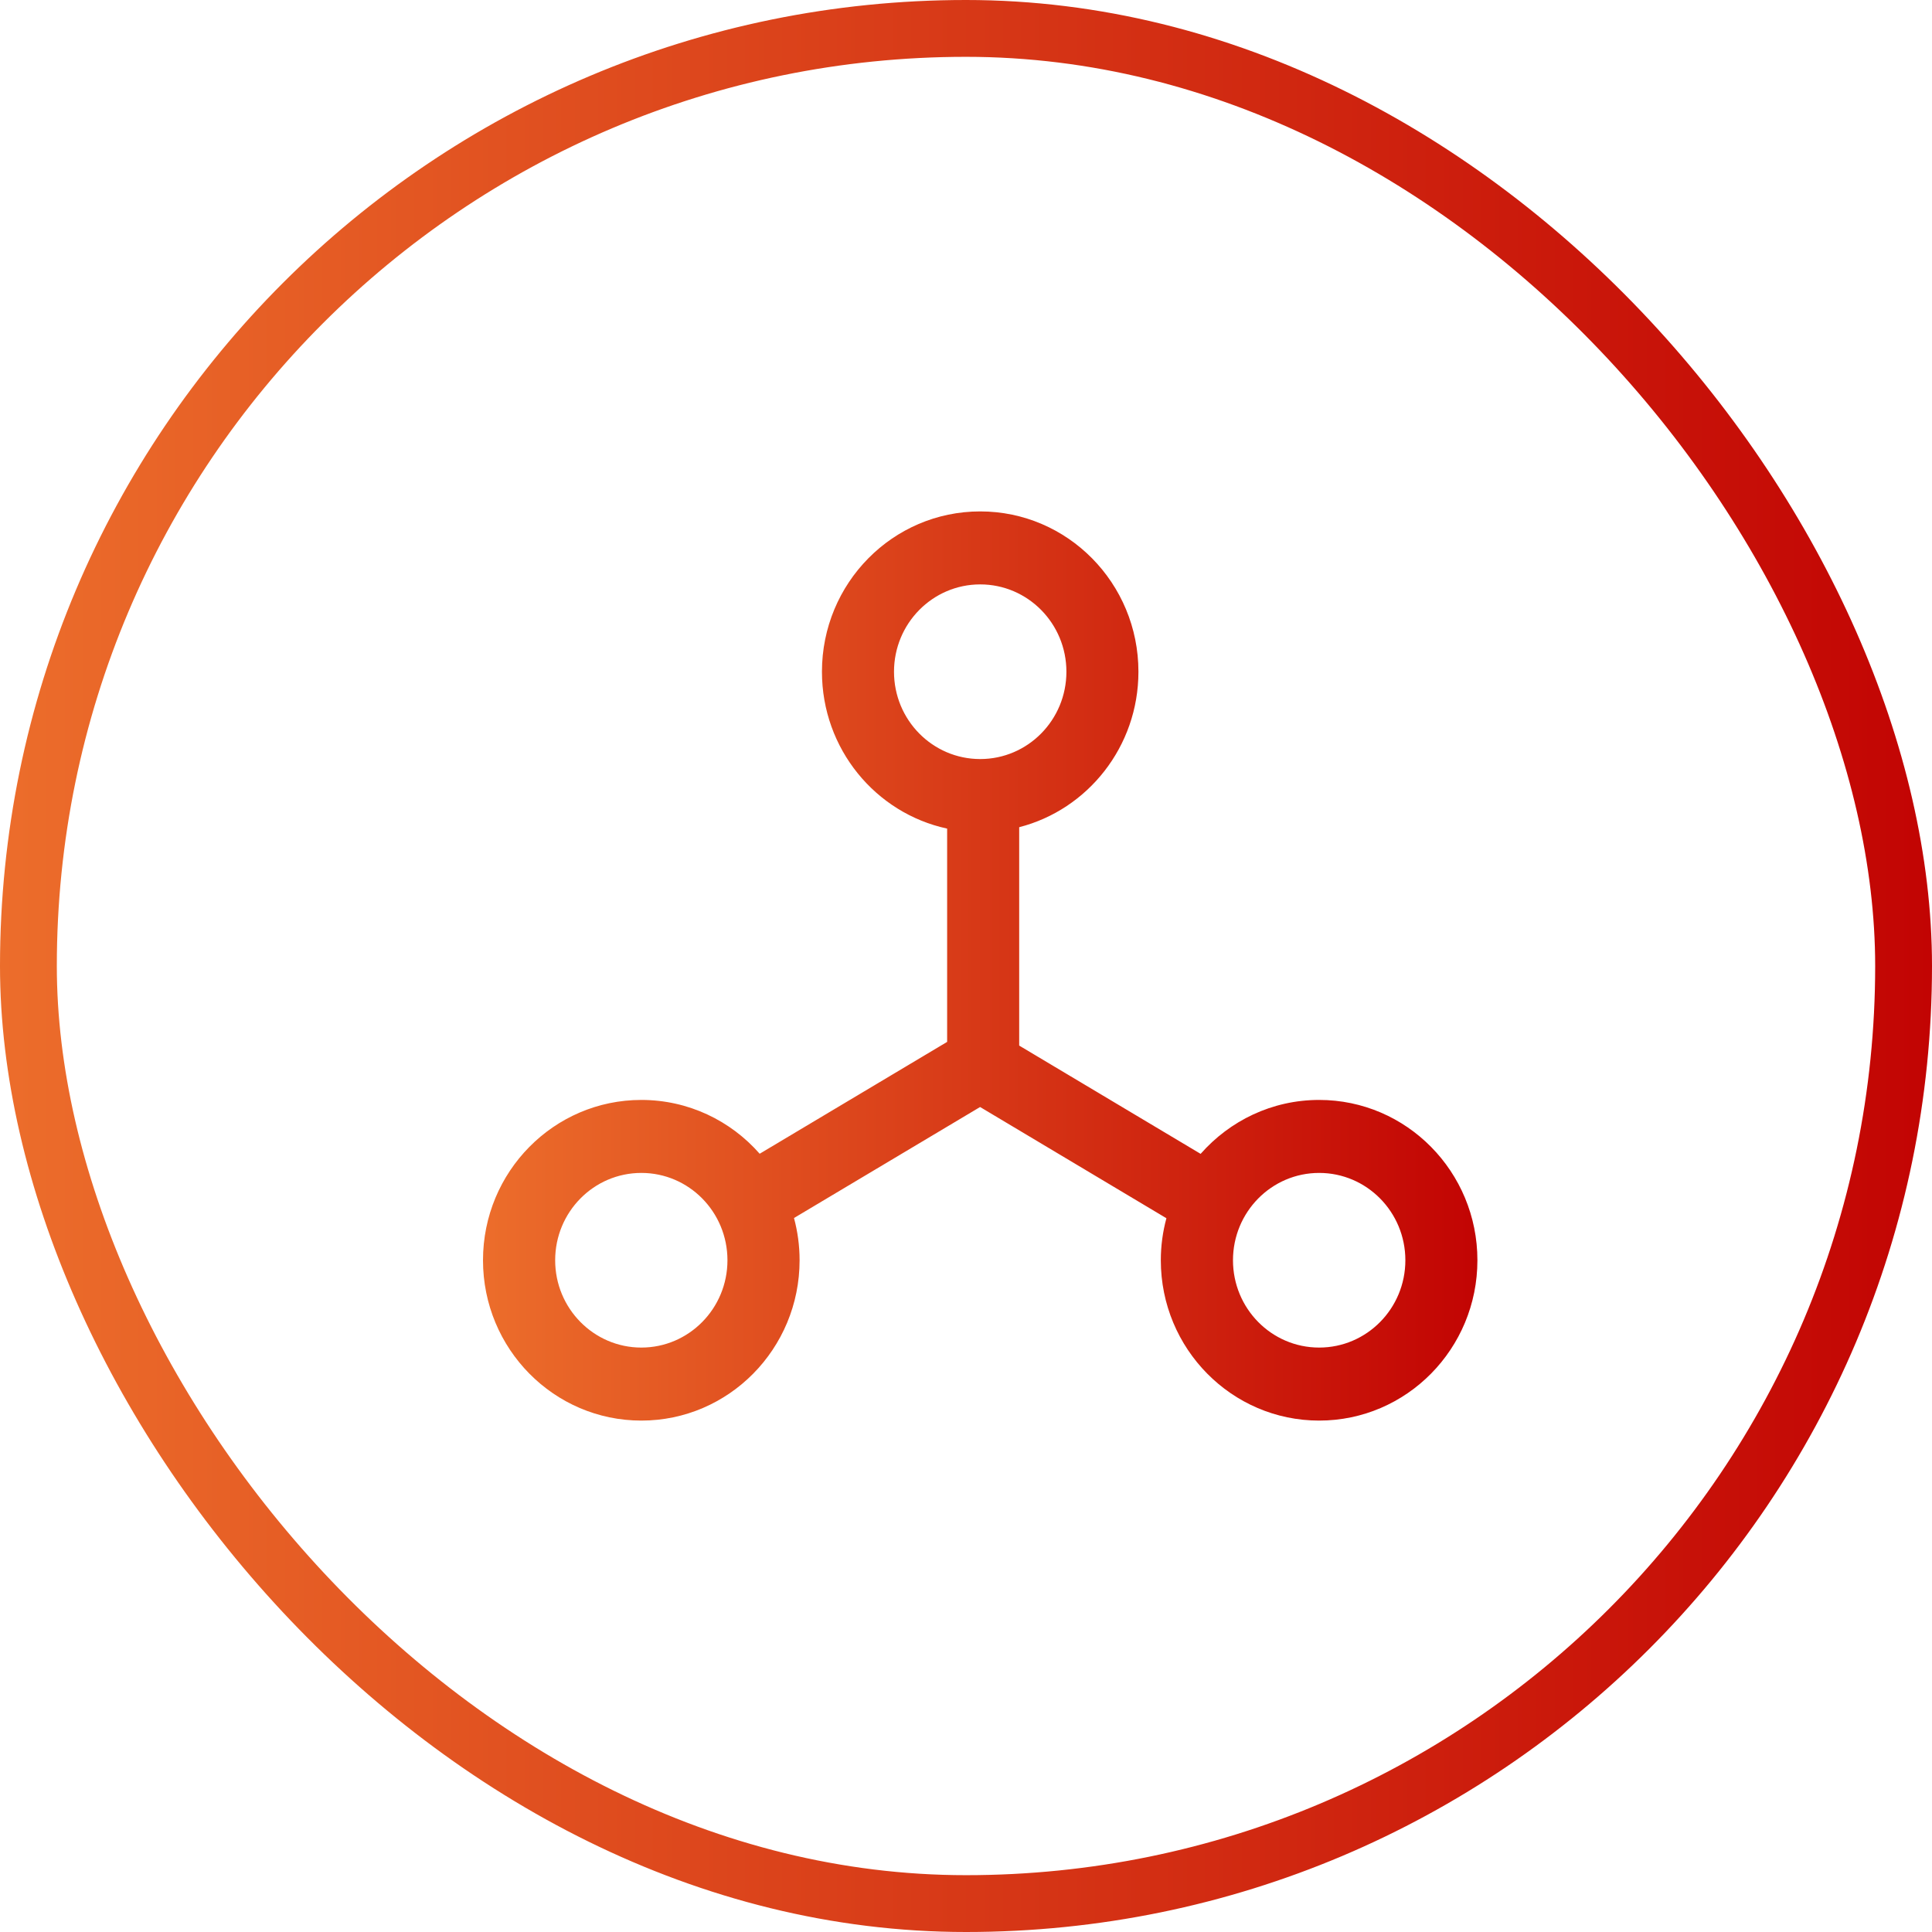
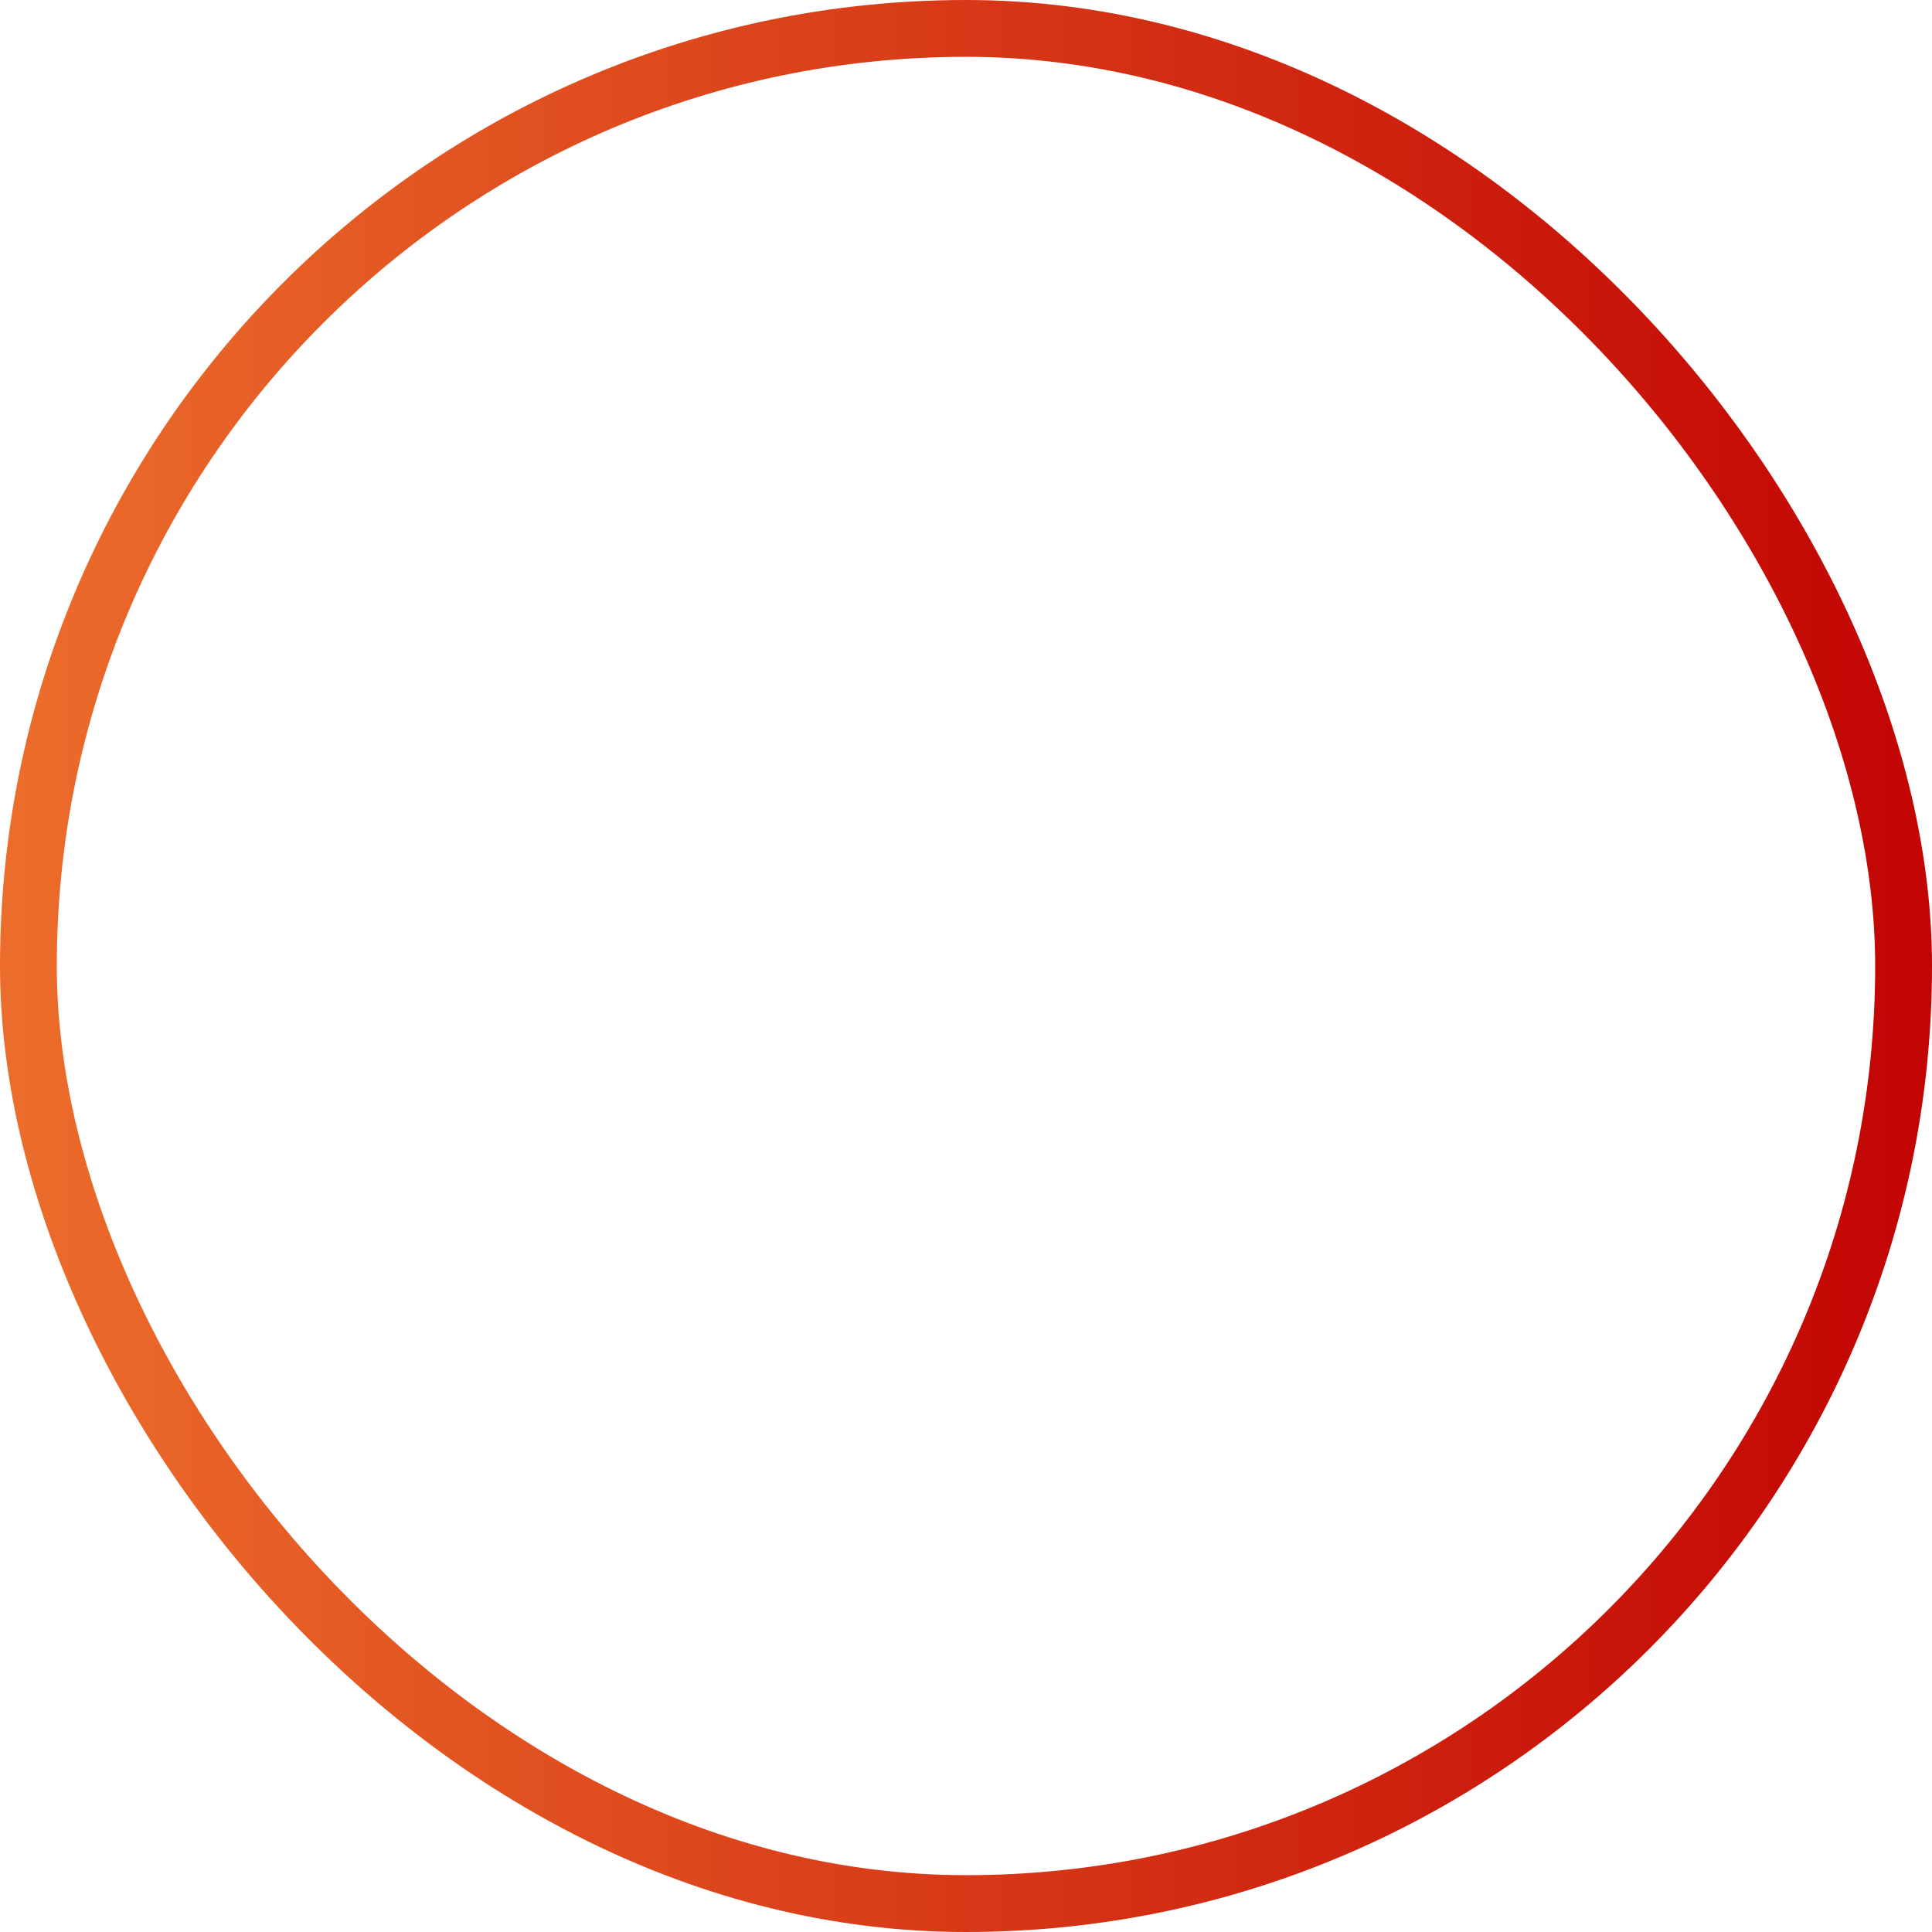
<svg xmlns="http://www.w3.org/2000/svg" width="68" height="68" viewBox="0 0 68 68" fill="none">
  <rect x="1" y="1" width="66" height="66" rx="33" fill="#D9D9D9" fill-opacity="0.01" stroke="url(#paint0_linear_3171_10296)" stroke-width="2" />
-   <path fill-rule="evenodd" clip-rule="evenodd" d="M34.5 18C31.422 18 28.93 20.525 28.93 23.643C28.93 26.357 30.818 28.622 33.336 29.164V36.671L26.738 40.608C25.717 39.444 24.227 38.714 22.573 38.714C19.496 38.714 17 41.239 17 44.357C17 47.475 19.496 50 22.573 50C25.651 50 28.143 47.471 28.143 44.357C28.143 43.842 28.074 43.345 27.946 42.87L34.496 38.963L41.054 42.878C40.926 43.349 40.857 43.845 40.857 44.357C40.857 47.471 43.352 50 46.43 50C49.508 50 52 47.471 52 44.357C52 41.242 49.508 38.714 46.43 38.714C44.769 38.714 43.283 39.448 42.258 40.612L35.872 36.801V29.115C38.284 28.496 40.069 26.279 40.069 23.643C40.069 20.525 37.577 18 34.499 18L34.5 18ZM34.5 20.569C32.824 20.569 31.466 21.945 31.466 23.643C31.466 25.341 32.824 26.716 34.5 26.716C36.176 26.716 37.534 25.341 37.534 23.643C37.534 21.945 36.176 20.569 34.5 20.569ZM19.54 44.357C19.54 42.659 20.897 41.283 22.573 41.283C24.249 41.283 25.604 42.659 25.604 44.357C25.604 46.055 24.246 47.43 22.573 47.43C20.901 47.43 19.54 46.055 19.54 44.357ZM43.397 44.357C43.397 42.659 44.754 41.283 46.43 41.283C48.106 41.283 49.464 42.659 49.464 44.357C49.464 46.055 48.106 47.43 46.43 47.43C44.754 47.43 43.397 46.055 43.397 44.357Z" fill="url(#paint1_linear_3171_10296)" />
  <defs>
    <linearGradient id="paint0_linear_3171_10296" x1="68" y1="34" x2="0" y2="34" gradientUnits="userSpaceOnUse">
      <stop stop-color="#C20403" />
      <stop offset="1" stop-color="#EC6D2B" />
    </linearGradient>
    <linearGradient id="paint1_linear_3171_10296" x1="52" y1="34" x2="17" y2="34" gradientUnits="userSpaceOnUse">
      <stop stop-color="#C20403" />
      <stop offset="1" stop-color="#EC6D2B" />
    </linearGradient>
  </defs>
</svg>